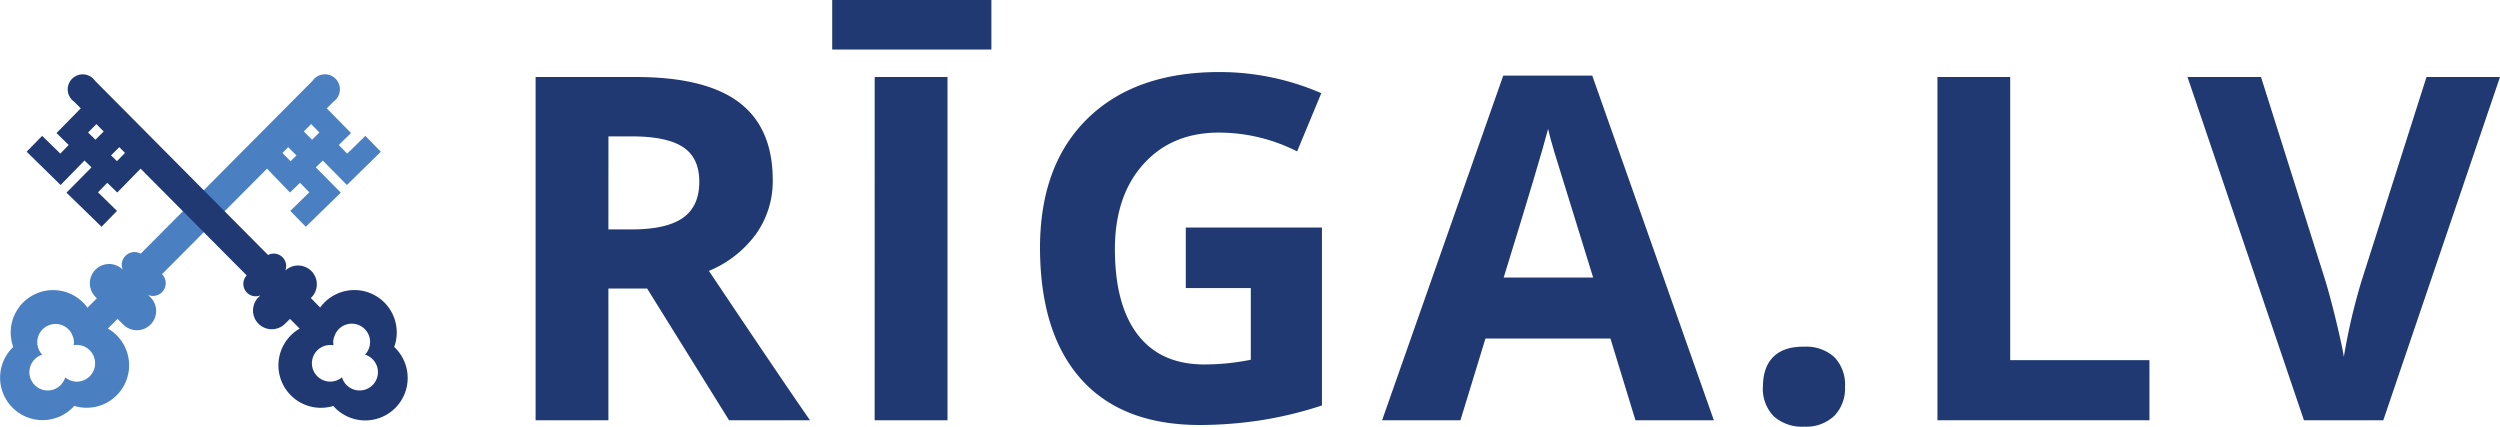
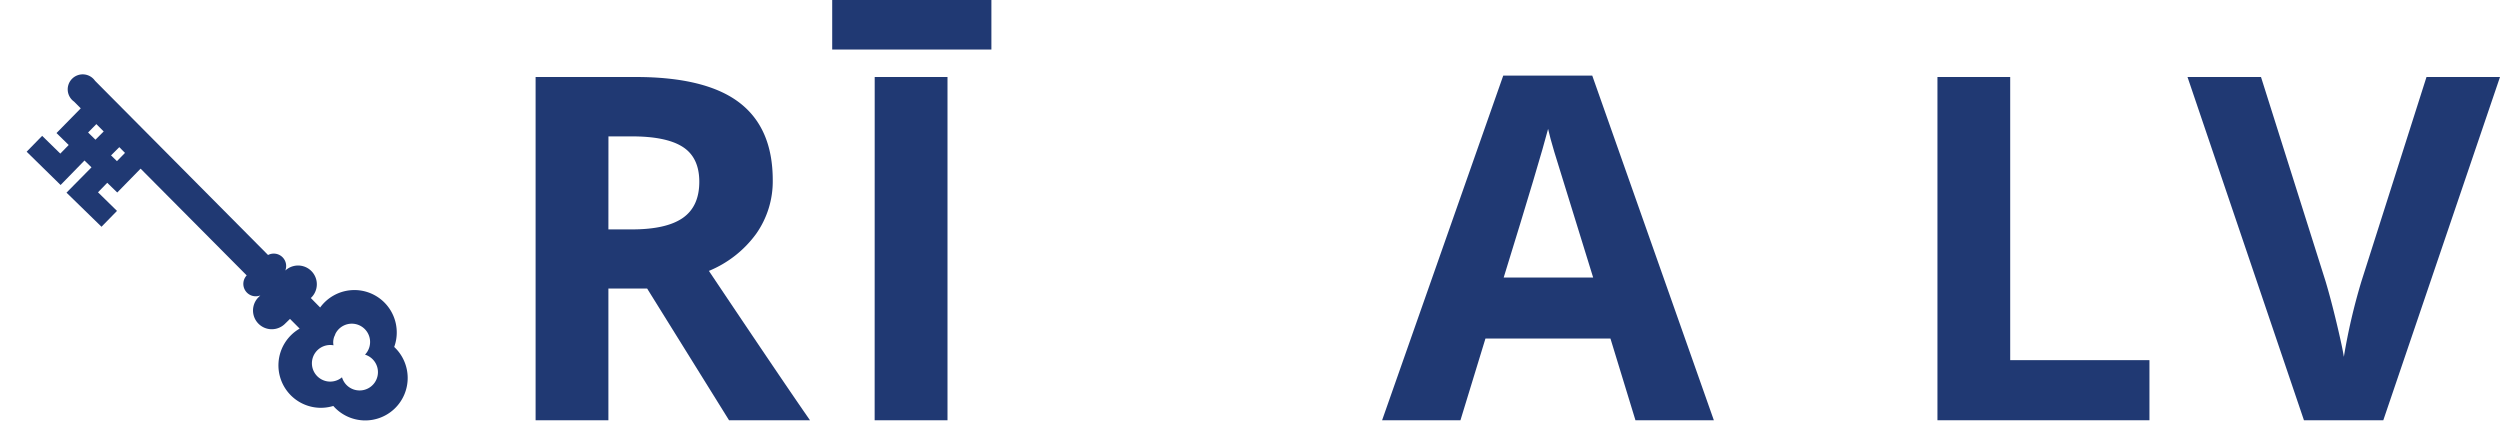
<svg xmlns="http://www.w3.org/2000/svg" id="Layer_1" data-name="Layer 1" viewBox="0 0 500 85.32">
  <defs>
    <style>.cls-1{fill:#203973;}.cls-2{fill:#4a80c1;}</style>
  </defs>
  <title>Rigas-dome-logo</title>
  <path class="cls-1" d="M121.68,57.71V84.05H107.12V15.4h20q14,0,20.71,5.09T154.55,36a18.22,18.22,0,0,1-3.33,10.78,22.07,22.07,0,0,1-9.44,7.4Q157.27,77.29,162,84.05H145.81L129.43,57.71Zm0-11.83h4.7q6.9,0,10.19-2.3t3.29-7.23q0-4.88-3.36-7t-10.4-2.07h-4.41Z" />
  <path class="cls-1" d="M166.44,0h31.84V9.91H166.44Zm8.5,15.4h14.56V84.05H174.93Z" />
-   <path class="cls-1" d="M237.16,45.5h27.23V81.09a76.86,76.86,0,0,1-12.47,3A81.2,81.2,0,0,1,240,85q-15.54,0-23.74-9.13T208,49.63q0-16.62,9.51-25.92t26.37-9.3a51,51,0,0,1,20.38,4.23l-4.84,11.64a34.56,34.56,0,0,0-15.64-3.76q-9.44,0-15.12,6.34t-5.68,17Q223,61.09,227.6,67t13.31,5.89a47.09,47.09,0,0,0,9.25-.94V57.61h-13Z" />
  <path class="cls-1" d="M327.09,84.05l-5-16.34h-25l-5,16.34H276.42l24.23-68.93h17.8l24.32,68.93ZM318.63,55.5q-6.9-22.21-7.77-25.12t-1.24-4.6q-1.55,6-8.88,29.72Z" />
-   <path class="cls-1" d="M352.59,77.34q0-3.94,2.11-6t6.15-2a8.33,8.33,0,0,1,6,2.07A7.85,7.85,0,0,1,369,77.34a7.85,7.85,0,0,1-2.16,5.85,8.18,8.18,0,0,1-6,2.14,8.42,8.42,0,0,1-6.1-2.09,7.81,7.81,0,0,1-2.16-5.89" />
  <polygon class="cls-1" points="387.49 84.05 387.49 15.4 402.04 15.4 402.04 72.03 429.89 72.03 429.89 84.05 387.49 84.05" />
  <path class="cls-1" d="M485.3,15.4H500L476.66,84.05H460.79L437.5,15.4h14.7l12.91,40.85q1.08,3.61,2.23,8.43t1.43,6.69a120,120,0,0,1,3.52-15.12Z" />
-   <path class="cls-2" d="M69.38,37l6.79-6.65-3.1-3.17-3.63,3.55L67.76,29l2.44-2.39-4.84-4.94,1.34-1.35a3,3,0,1,0-4.19-4.16L28.14,50.74a2.54,2.54,0,0,0-3.59,3.19l0,0a3.85,3.85,0,0,0-5.45,5.45l.27.27-1.87,1.89A8.48,8.48,0,0,0,2.65,69.39a8.49,8.49,0,1,0,12.2,11.79,8.49,8.49,0,0,0,6.73-15.47l1.93-1.94,1.15,1.15a3.85,3.85,0,0,0,5.44-5.45L29.63,59a2.55,2.55,0,0,0,2.77-4.16h0l21-21.11L58,38.5l2-1.94,1.86,1.9-3.8,3.72,3.1,3.17,7-6.82-5-5.06,1.4-1.36Zm-54,39.33a3.64,3.64,0,0,1-2.33-.86,3.66,3.66,0,1,1-4.6-4.53,3.63,3.63,0,0,1-1-2.48,3.66,3.66,0,0,1,6.91-1.69,3,3,0,0,0,.23.55,3.58,3.58,0,0,1,.2,1.14,3.84,3.84,0,0,1-.06.58,3.56,3.56,0,0,1,.62-.06,3.67,3.67,0,1,1,0,7.35M63.88,26.5l-1.47,1.44-1.65-1.65,1.47-1.48Zm-6.24,2.94,1.65,1.65-1.18,1.15-1.62-1.65Z" />
  <path class="cls-1" d="M78.84,69.39a8.37,8.37,0,0,0,.51-2.89,8.47,8.47,0,0,0-15.32-5L62.16,59.6l.2-.19a3.75,3.75,0,0,0-5.3-5.3l0,0A2.48,2.48,0,0,0,53.61,51L19,16.15a3,3,0,1,0-4.19,4.17l1.34,1.35L11.3,26.61,13.74,29l-1.68,1.72L8.43,27.17l-3.1,3.17L12.12,37,16.9,32.1l1.4,1.37-5,5.06,7,6.82,3.1-3.17-3.8-3.72,1.85-1.9,2,1.94,4.67-4.77L49.34,55.08a2.48,2.48,0,0,0,2.73,4l-.46.46a3.75,3.75,0,0,0,5.3,5.3L58,63.78l1.93,1.94a8.49,8.49,0,0,0,6.73,15.47A8.49,8.49,0,1,0,78.84,69.39m-58.1-43.1-1.65,1.65L17.62,26.5l1.65-1.68Zm2.65,5.94-1.18-1.15,1.65-1.65L25,30.58ZM71.91,78.09a3.66,3.66,0,0,1-3.51-2.63A3.66,3.66,0,1,1,66.07,69a3.6,3.6,0,0,1,.63.06,3.49,3.49,0,0,1-.06-.58,3.56,3.56,0,0,1,.2-1.14,3.06,3.06,0,0,0,.23-.55A3.66,3.66,0,1,1,73,70.93a3.66,3.66,0,0,1-1.09,7.16" />
</svg>